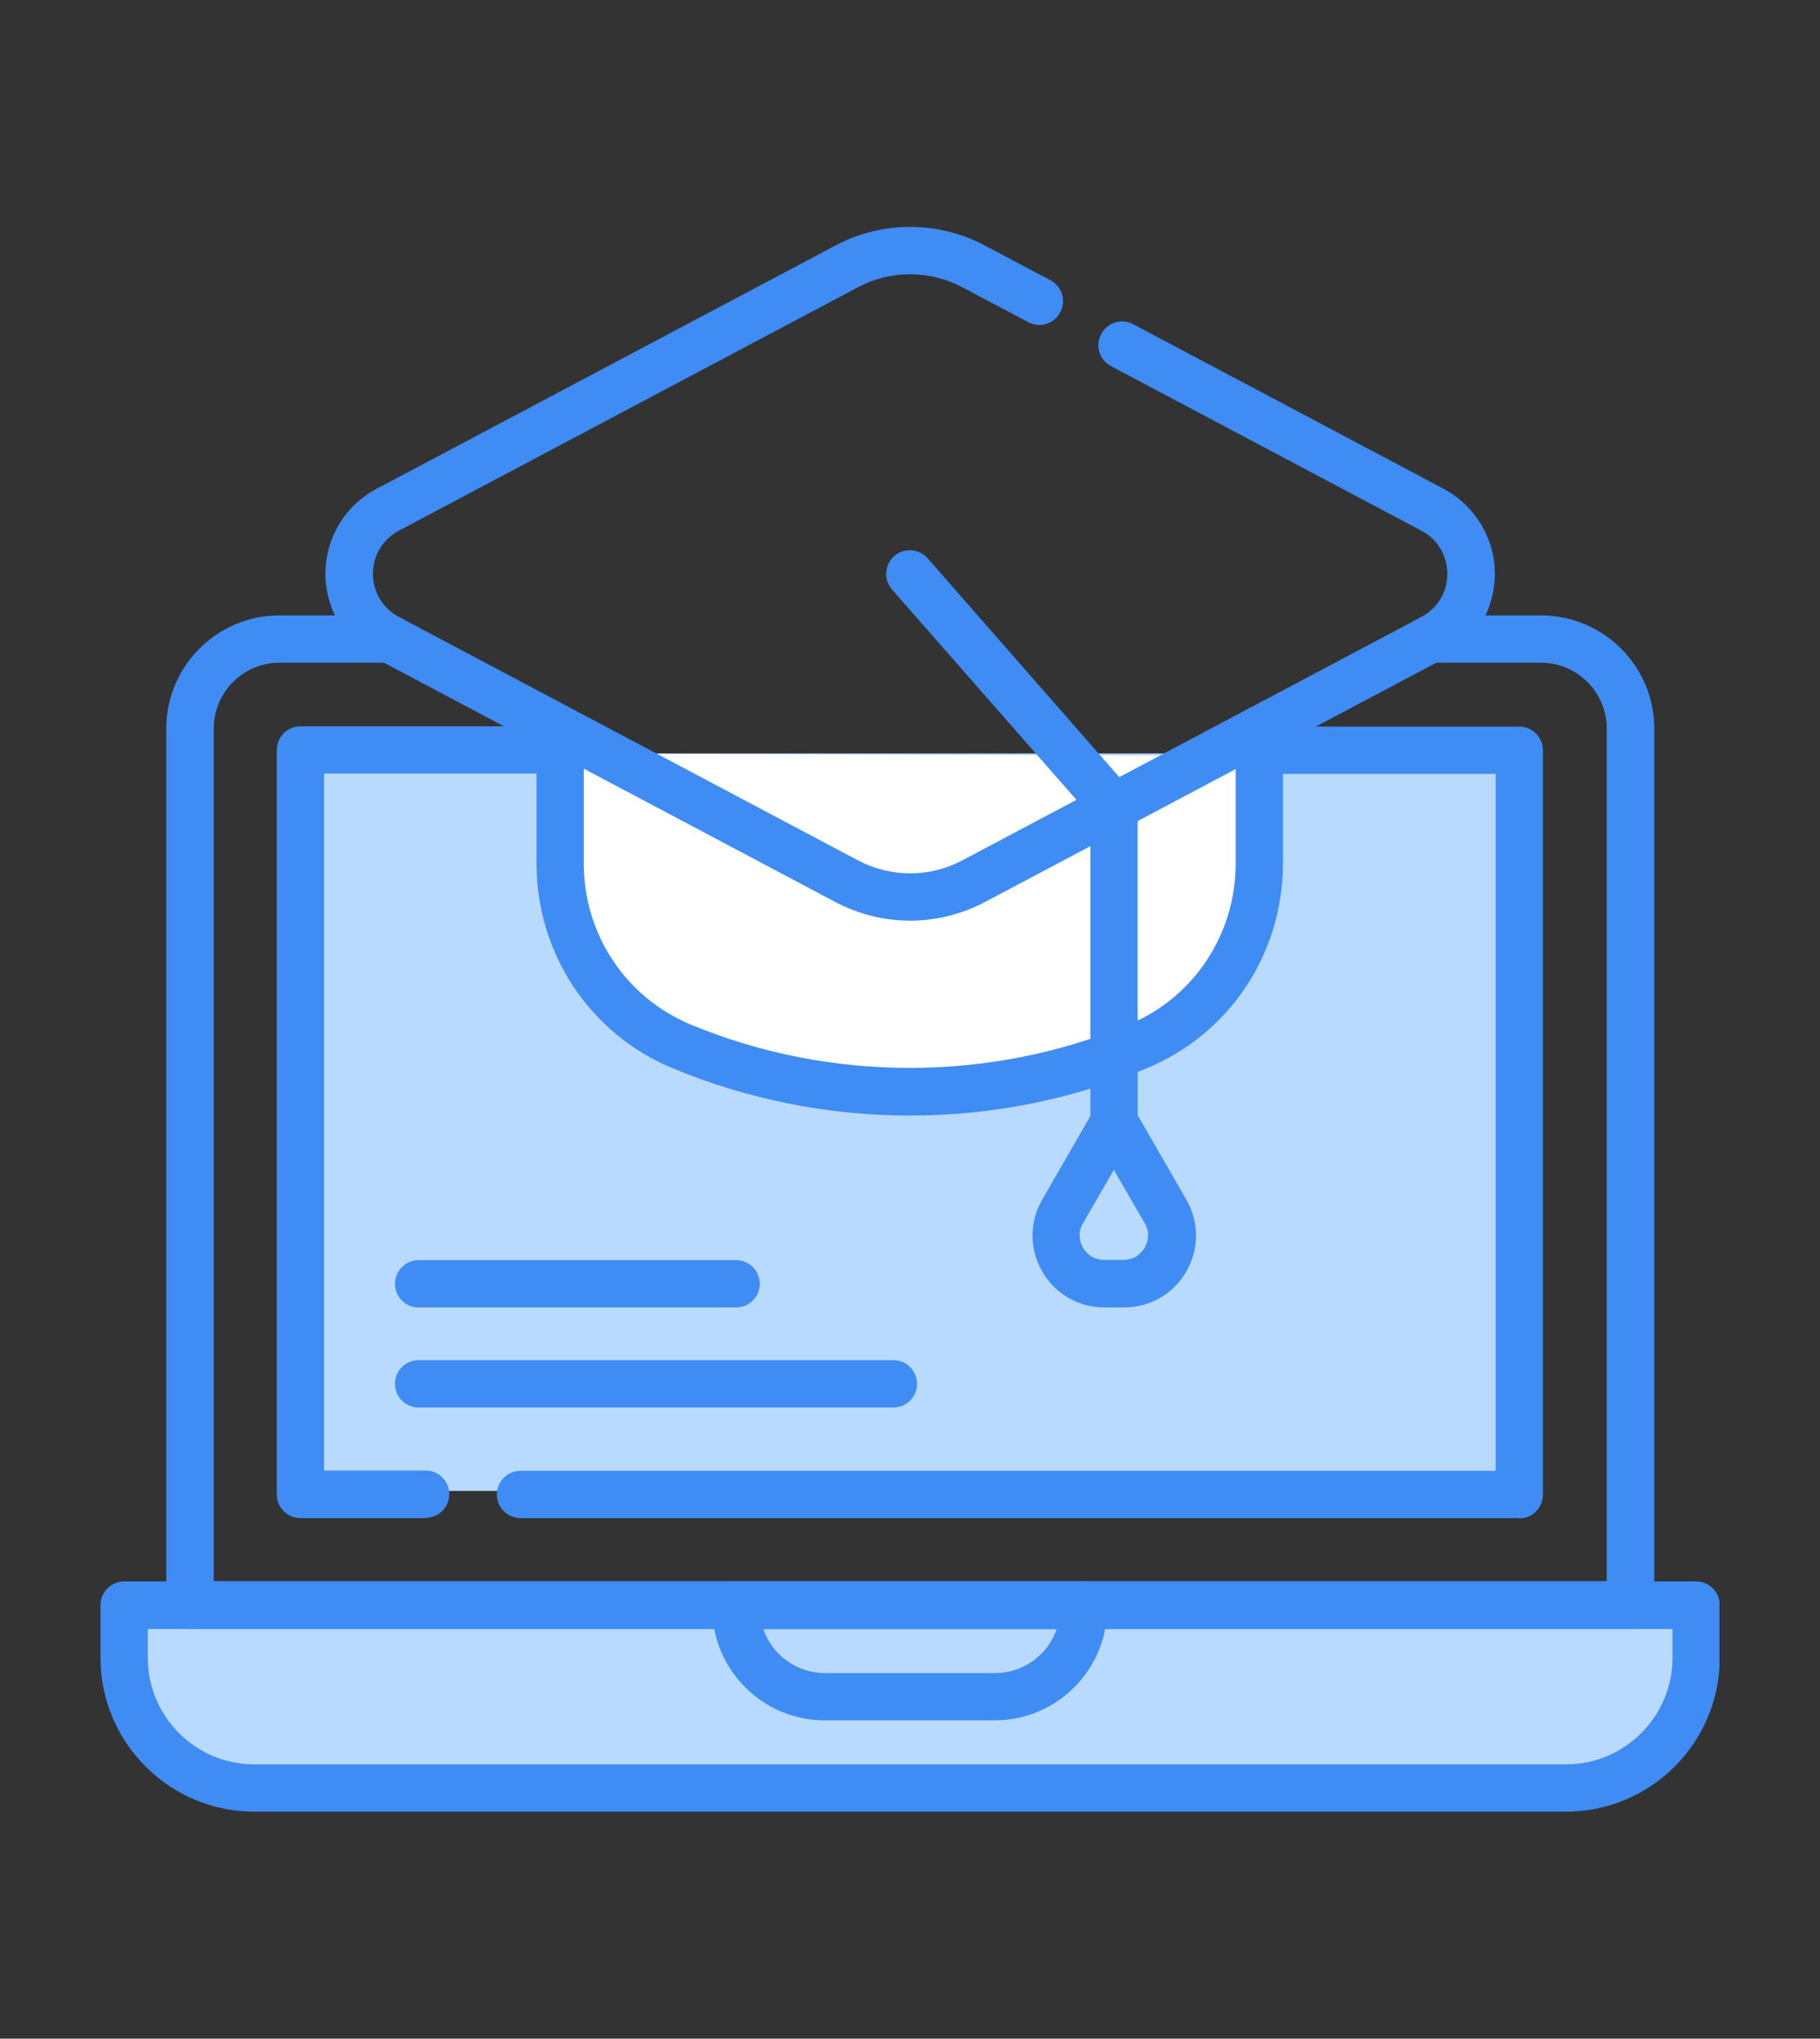
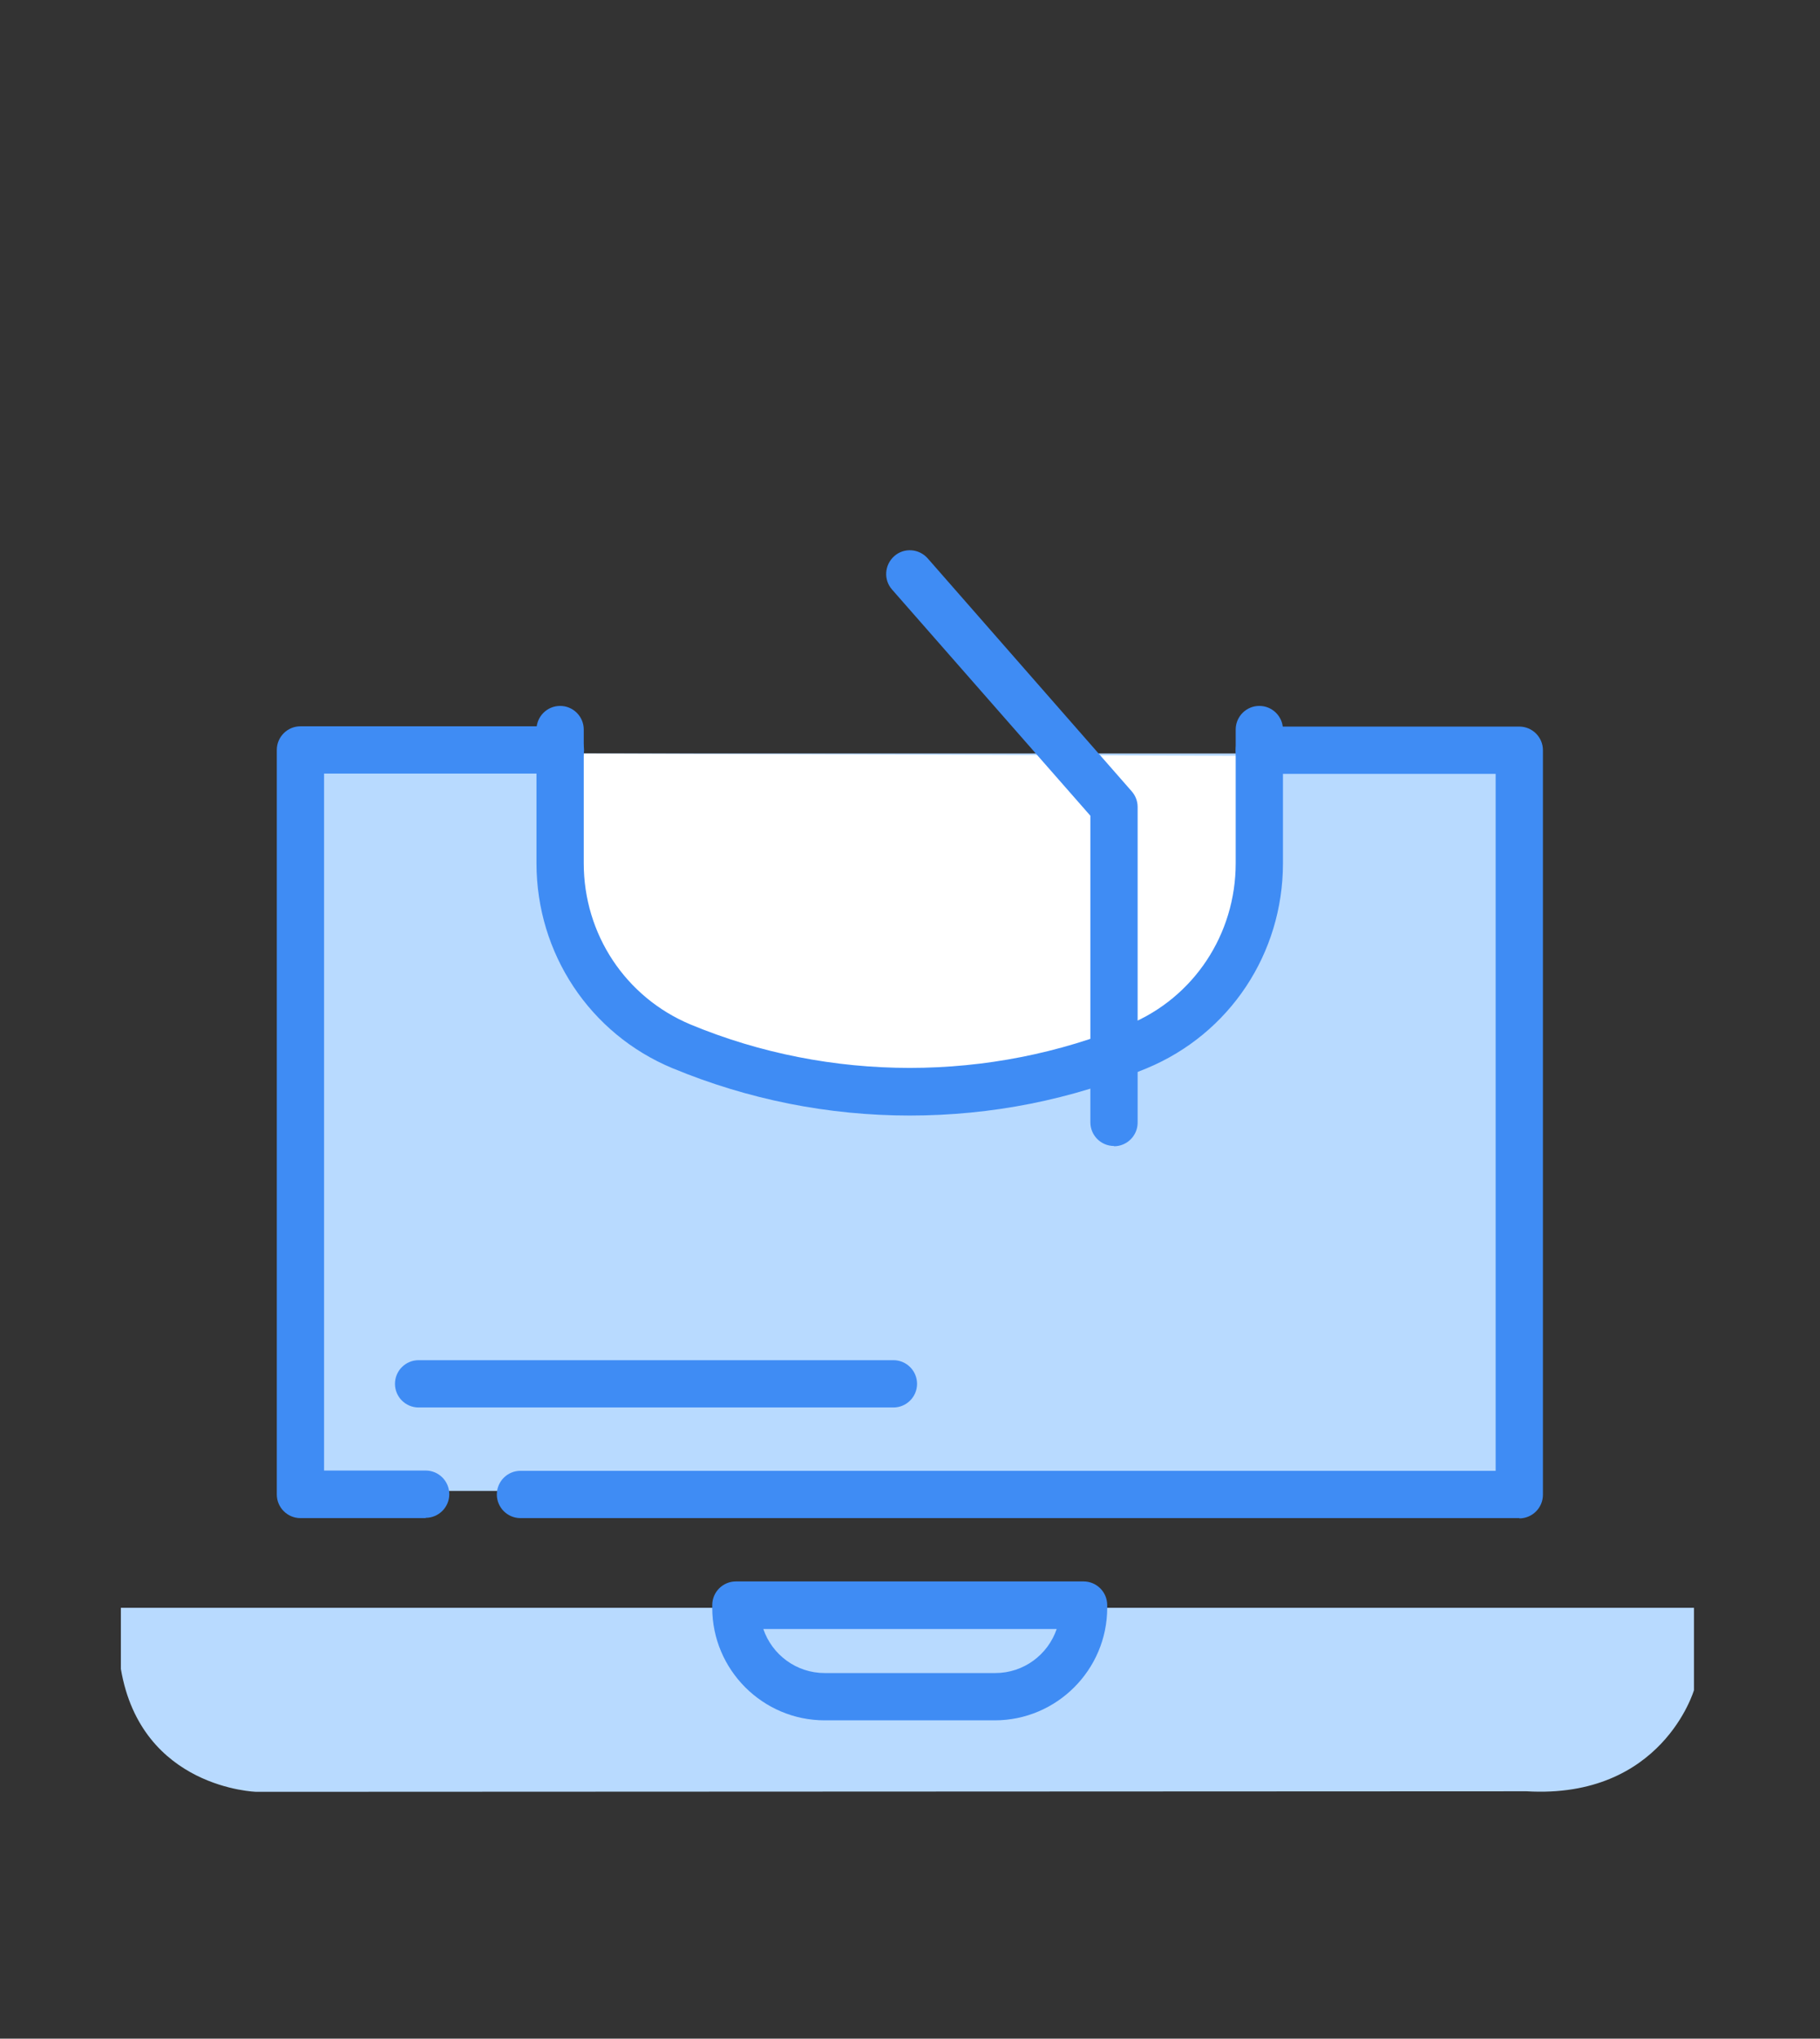
<svg xmlns="http://www.w3.org/2000/svg" id="Layer_1" version="1.1" viewBox="0 0 67 75">
  <rect x="0" y="0" width="67" height="75" fill="#333333" stroke="none" />
  <defs>
    <style>
      .st0 {
        fill: #3f8cf4;
      }

      .st1 {
        fill: #fff;
      }

      .st2 {
        fill: #b8daff;
      }

      .st3 {
        fill: none;
      }

      .st4 {
        clip-path: url(#clippath);
      }
    </style>
    <clipPath id="clippath">
      <rect class="st3" x="3.69" y="7.69" width="59.61" height="59.61" />
    </clipPath>
  </defs>
  <g id="g6174">
    <rect class="st2" x="11" y="27.72" width="44.8" height="27.13" />
    <path class="st1" d="M20.63,27.72v5.02s1.74,7.45,13.26,7.34c0,0,10.96.12,12.52-7.53v-4.74" />
    <path class="st2" d="M4.45,59.15h57.91v3.03s-1.17,4.01-6.16,3.72l-46.76.02s-4.24-.11-4.99-4.52v-2.25Z" />
    <g id="g6176">
      <g class="st4">
        <g id="g6178">
          <g id="g6184">
            <g id="path6186">
-               <path class="st0" d="M60.02,59.93H6.99c-.48,0-.87-.39-.87-.87V26.81c0-2.3,1.87-4.17,4.17-4.17h4.08c.48,0,.87.39.87.87s-.39.87-.87.87h-4.08c-1.34,0-2.42,1.09-2.42,2.42v31.37h51.28v-31.37c0-1.33-1.09-2.42-2.42-2.42h-4.08c-.48,0-.87-.39-.87-.87s.39-.87.87-.87h4.08c2.3,0,4.17,1.87,4.17,4.17v32.25c0,.48-.39.87-.87.87Z" />
-             </g>
+               </g>
          </g>
          <g id="g6188">
            <g id="path6190">
              <path class="st0" d="M15.67,55.85h-4.61c-.48,0-.87-.39-.87-.87v-27.39c0-.48.39-.87.87-.87h9.57c.48,0,.87.39.87.87s-.39.87-.87.87h-8.7v25.64h3.74c.48,0,.87.39.87.87s-.39.87-.87.87Z" />
            </g>
          </g>
          <g id="g6192">
            <g id="path6194">
              <path class="st0" d="M55.94,55.85H19.16c-.48,0-.87-.39-.87-.87s.39-.87.87-.87h35.9v-25.64h-8.7c-.48,0-.87-.39-.87-.87s.39-.87.87-.87h9.57c.48,0,.87.39.87.87v27.39c0,.48-.39.87-.87.87Z" />
            </g>
          </g>
          <g id="g6196">
            <g id="path6198">
              <path class="st0" d="M36.64,63.29h-6.28c-2.28,0-4.14-1.86-4.14-4.14v-.1c0-.48.39-.87.87-.87h12.8c.48,0,.87.39.87.87v.1c0,2.28-1.86,4.14-4.14,4.14ZM28.1,59.93c.32.94,1.21,1.62,2.26,1.62h6.28c1.05,0,1.94-.68,2.26-1.62h-10.8Z" />
            </g>
          </g>
          <g id="g6200">
            <g id="path6202">
-               <path class="st0" d="M57.64,66.65H9.36c-3.12,0-5.66-2.54-5.66-5.66v-1.94c0-.48.39-.87.87-.87h57.87c.48,0,.87.39.87.87v1.94c0,3.12-2.54,5.66-5.66,5.66ZM5.44,59.93v1.06c0,2.16,1.76,3.92,3.92,3.92h48.29c2.16,0,3.92-1.76,3.92-3.92v-1.06H5.44Z" />
-             </g>
+               </g>
          </g>
          <g id="g6204">
            <g id="path6206">
              <path class="st0" d="M33.5,41.04c-3.02,0-5.96-.59-8.74-1.74-3.04-1.26-5.01-4.22-5.01-7.54v-4.92c0-.48.39-.87.87-.87s.87.39.87.87v4.92c0,2.61,1.54,4.93,3.93,5.93,5.13,2.13,11.01,2.13,16.14,0,2.39-.99,3.93-3.32,3.93-5.93v-4.92c0-.48.39-.87.87-.87s.87.39.87.87v4.92c0,3.32-1.96,6.27-5.01,7.54-2.78,1.16-5.72,1.74-8.74,1.74Z" />
            </g>
          </g>
          <g id="g6208">
            <g id="path6210">
-               <path class="st0" d="M33.5,33.87c-.94,0-1.88-.23-2.74-.68l-16.89-8.95c-1.16-.62-1.89-1.82-1.89-3.13s.72-2.52,1.89-3.13l16.89-8.95c1.72-.91,3.77-.91,5.49,0l2.42,1.28c.43.23.59.75.36,1.18-.23.43-.75.59-1.18.36l-2.42-1.28c-1.21-.64-2.65-.64-3.85,0l-16.89,8.95c-.6.32-.96.91-.96,1.59s.36,1.27.96,1.59l16.89,8.95c1.21.64,2.65.64,3.85,0l16.89-8.95c.6-.32.96-.91.96-1.59s-.36-1.27-.96-1.59l-11.42-6.05c-.43-.23-.59-.75-.36-1.18.23-.43.75-.59,1.18-.36l11.42,6.05c1.16.62,1.89,1.82,1.89,3.13s-.72,2.52-1.89,3.13l-16.89,8.95c-.86.45-1.8.68-2.74.68Z" />
-             </g>
+               </g>
          </g>
          <g id="g6212">
            <g id="path6214">
              <path class="st0" d="M41.01,42.16c-.48,0-.87-.39-.87-.87v-11.28l-7.3-8.32c-.32-.36-.28-.91.08-1.23.36-.32.91-.28,1.23.08l7.51,8.57c.14.16.22.36.22.58v11.61c0,.48-.39.87-.87.87Z" />
            </g>
          </g>
          <g id="g6216">
            <g id="path6218">
-               <path class="st0" d="M41.37,48.1h-.71c-.96,0-1.82-.5-2.29-1.32-.48-.83-.48-1.82,0-2.65l1.89-3.28c.16-.27.44-.44.76-.44s.6.17.76.44l1.89,3.28c.48.83.48,1.82,0,2.65-.48.83-1.34,1.32-2.29,1.32ZM41.01,43.03l-1.14,1.97c-.24.41-.08.77,0,.9.08.14.31.45.78.45h.71c.47,0,.7-.32.78-.45.08-.14.24-.5,0-.9l-1.14-1.97Z" />
-             </g>
+               </g>
          </g>
          <g id="g6220">
            <g id="path6222">
              <path class="st0" d="M32.89,51.78H15.41c-.48,0-.87-.39-.87-.87s.39-.87.87-.87h17.48c.48,0,.87.39.87.87s-.39.87-.87.87Z" />
            </g>
          </g>
          <g id="g6224">
            <g id="path6226">
-               <path class="st0" d="M27.1,48.1h-11.69c-.48,0-.87-.39-.87-.87s.39-.87.87-.87h11.69c.48,0,.87.39.87.87s-.39.87-.87.87Z" />
-             </g>
+               </g>
          </g>
        </g>
      </g>
    </g>
  </g>
</svg>